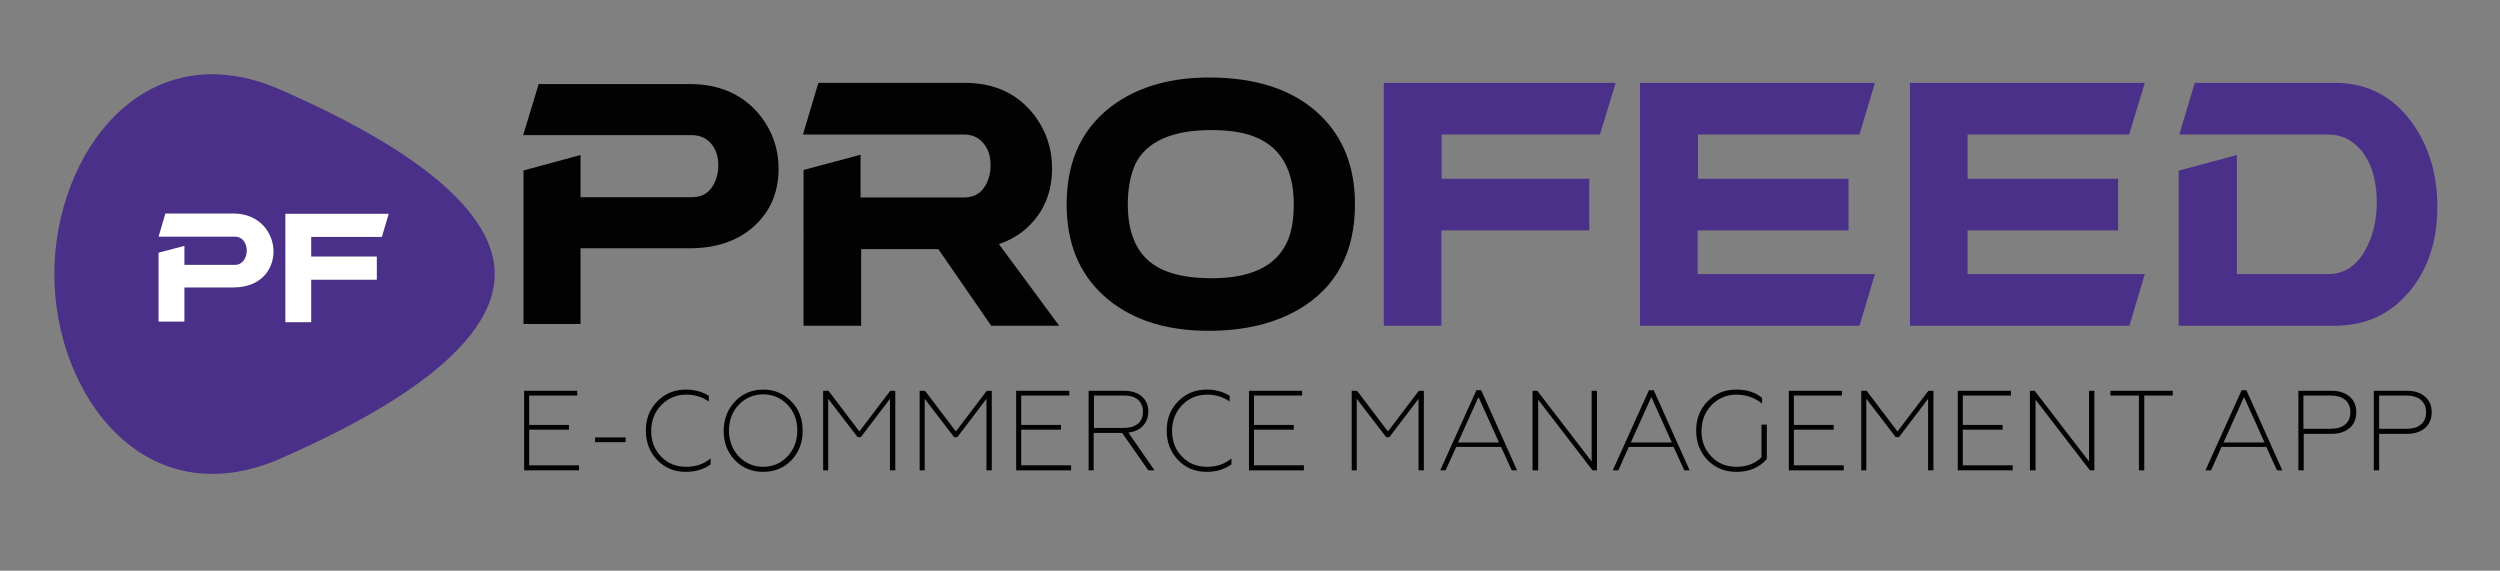
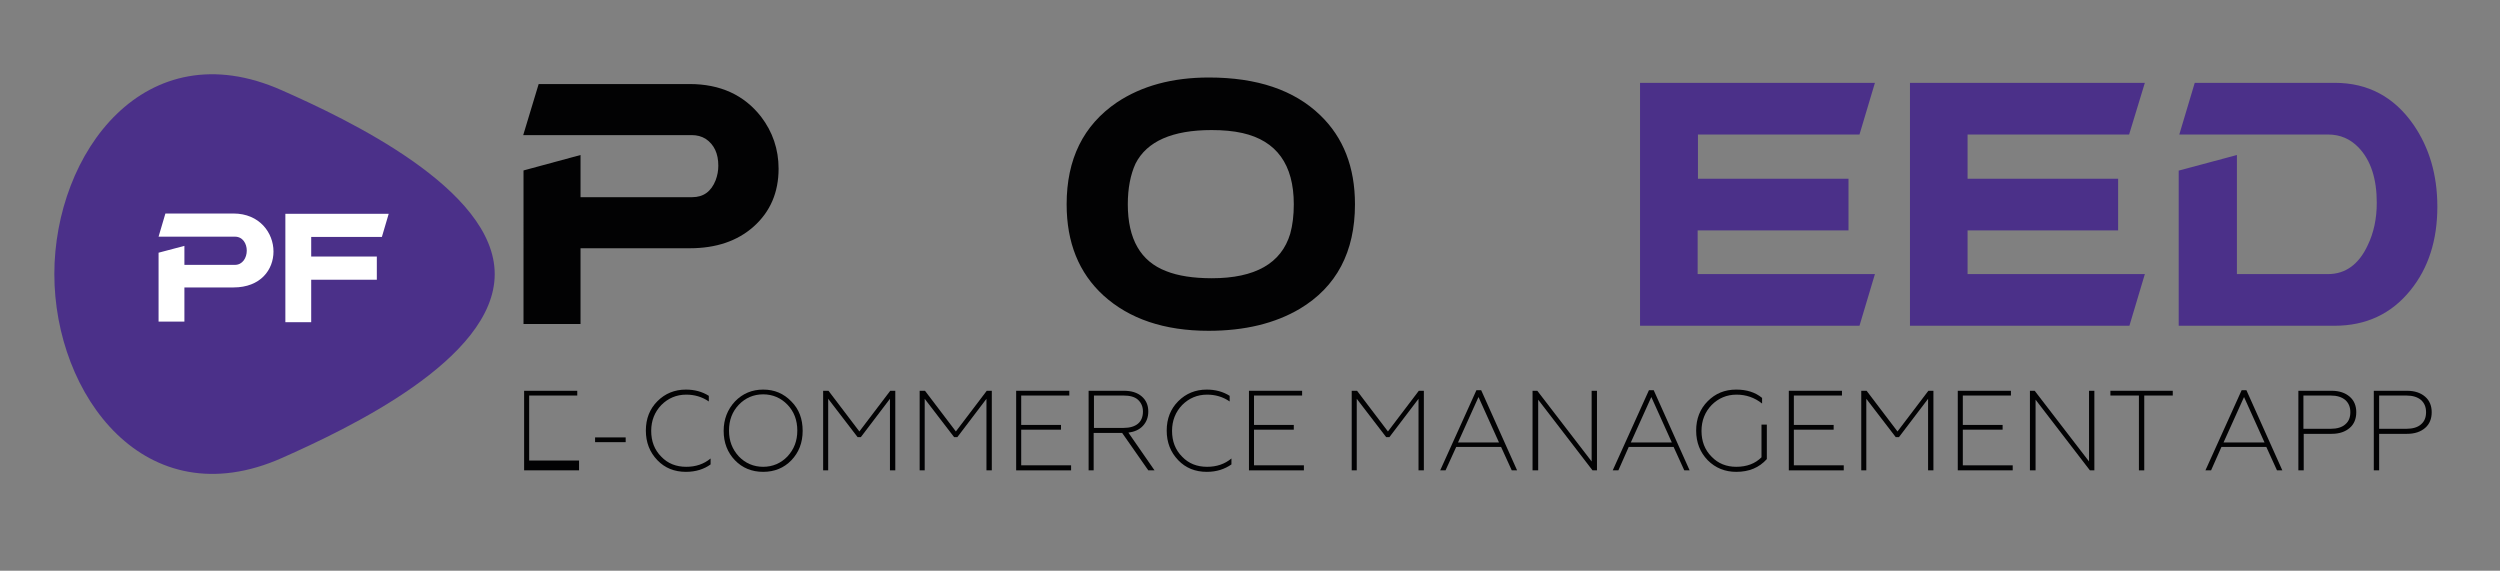
<svg xmlns="http://www.w3.org/2000/svg" id="Layer_1" x="0px" y="0px" viewBox="0 0 841.9 192.2" style="enable-background:new 0 0 841.9 192.2;" xml:space="preserve">
  <rect x="0" y="0" width="841.9" height="192.2" fill="#808080" stroke="none" />
  <style type="text/css">
	.st0{fill:#4B3089;}
	.st1{fill:#020203;}
	.st2{fill:#FFFFFF;}
</style>
  <g>
    <path class="st0" d="M166.6,92.3c0,28.8-49.8,52.2-71.6,61.9C48.9,174.7,18.3,133,18.3,92.3c0-40.7,30.5-82.4,76.6-61.9   C116.8,40.1,166.6,63.6,166.6,92.3z" />
  </g>
  <g>
-     <path class="st1" d="M195,158.4h-18.5v-26.8h17.9v1.6h-16.2v9.9h13.4v1.6h-13.4v12H195V158.4z" />
+     <path class="st1" d="M195,158.4h-18.5v-26.8h17.9v1.6h-16.2v9.9h13.4h-13.4v12H195V158.4z" />
    <path class="st1" d="M210.7,148.9h-10.3v-1.6h10.3V148.9z" />
    <path class="st1" d="M231,158.9c-3.9,0-7.1-1.3-9.6-3.9c-2.6-2.7-3.9-6-3.9-10s1.3-7.3,3.9-9.9c2.6-2.6,5.8-3.9,9.6-3.9   c2.9,0,5.5,0.7,7.7,2.1v1.9c-2.3-1.6-4.9-2.3-7.6-2.3c-3.3,0-6.1,1.2-8.4,3.5c-2.2,2.3-3.4,5.2-3.4,8.7c0,3.5,1.1,6.4,3.4,8.7   c2.2,2.3,5,3.4,8.4,3.4c3.2,0,5.9-0.9,8.2-2.8v2C237.1,158,234.3,158.9,231,158.9z" />
    <path class="st1" d="M257,158.9c-3.8,0-7-1.3-9.5-3.9c-2.5-2.6-3.8-5.9-3.8-9.9c0-3.9,1.3-7.2,3.8-9.9c2.6-2.7,5.8-4,9.5-4   c3.8,0,6.9,1.3,9.5,4c2.6,2.6,3.8,5.9,3.8,9.9c0,4-1.3,7.3-3.8,9.9C264,157.6,260.8,158.9,257,158.9z M248.8,153.7   c2.2,2.3,5,3.5,8.2,3.5c3.2,0,6-1.2,8.2-3.5c2.2-2.4,3.3-5.2,3.3-8.7c0-3.5-1.1-6.4-3.3-8.7c-2.2-2.3-5-3.5-8.2-3.5   c-3.2,0-6,1.2-8.2,3.5c-2.2,2.3-3.3,5.2-3.3,8.7C245.5,148.5,246.6,151.3,248.8,153.7z" />
    <path class="st1" d="M279,158.4h-1.8v-26.8h1.8l10.4,13.7l10.4-13.7h1.7v26.8h-1.8v-24.1l-9.8,12.9h-1.1l-9.9-12.9V158.4z" />
    <path class="st1" d="M311.5,158.4h-1.8v-26.8h1.8l10.4,13.7l10.4-13.7h1.7v26.8h-1.8v-24.1l-9.8,12.9h-1.1l-9.9-12.9V158.4z" />
    <path class="st1" d="M360.7,158.4h-18.5v-26.8h17.9v1.6h-16.2v9.9h13.4v1.6h-13.4v12h16.8V158.4z" />
    <path class="st1" d="M368.4,158.4h-1.8v-26.8h11.9c2.5,0,4.5,0.6,6,1.9c1.5,1.3,2.2,3,2.2,5.1c0,1.9-0.6,3.5-1.8,4.8   c-1.2,1.3-2.8,2-4.9,2.3l8.8,12.7h-2.1l-8.8-12.6h-9.6V158.4z M368.4,133.2v10.9h10c2.1,0,3.7-0.5,4.8-1.4c1.1-0.9,1.7-2.3,1.7-4.1   c0-1.7-0.6-3-1.7-4s-2.8-1.4-4.8-1.4H368.4z" />
    <path class="st1" d="M406.4,158.9c-3.9,0-7.1-1.3-9.6-3.9c-2.6-2.7-3.9-6-3.9-10s1.3-7.3,3.9-9.9c2.6-2.6,5.8-3.9,9.6-3.9   c2.9,0,5.5,0.7,7.7,2.1v1.9c-2.3-1.6-4.9-2.3-7.6-2.3c-3.3,0-6.1,1.2-8.4,3.5c-2.2,2.3-3.4,5.2-3.4,8.7c0,3.5,1.1,6.4,3.4,8.7   c2.2,2.3,5,3.4,8.4,3.4c3.2,0,5.9-0.9,8.2-2.8v2C412.4,158,409.7,158.9,406.4,158.9z" />
    <path class="st1" d="M439.1,158.4h-18.5v-26.8h17.9v1.6h-16.2v9.9h13.4v1.6h-13.4v12h16.8V158.4z" />
    <path class="st1" d="M457,158.4h-1.8v-26.8h1.8l10.4,13.7l10.4-13.7h1.7v26.8h-1.8v-24.1l-9.8,12.9h-1.1l-9.9-12.9V158.4z" />
    <path class="st1" d="M486.8,158.4H485l12.2-27h1.6l12.1,27h-1.8l-3.6-7.9h-15.1L486.8,158.4z M497.9,133.7L491,149h13.8   L497.9,133.7z" />
    <path class="st1" d="M517.9,158.4h-1.8v-26.8h1.6l18.3,23.8v-23.8h1.8v26.8h-1.5l-18.3-23.8V158.4z" />
    <path class="st1" d="M545,158.4h-1.9l12.2-27h1.6l12.1,27h-1.8l-3.6-7.9h-15.1L545,158.4z M556.1,133.7l-6.9,15.3H563L556.1,133.7z   " />
    <path class="st1" d="M584.7,158.9c-3.8,0-7-1.3-9.6-3.9c-2.6-2.7-3.9-6-3.9-10c0-4,1.3-7.3,3.9-9.9c2.6-2.6,5.7-3.9,9.6-3.9   c3.5,0,6.4,0.9,8.7,2.8v1.9c-2.5-2-5.4-3-8.6-3c-3.3,0-6.1,1.2-8.4,3.5c-2.2,2.3-3.4,5.2-3.4,8.7c0,3.5,1.1,6.4,3.4,8.7   c2.2,2.3,5,3.4,8.3,3.4c3.6,0,6.4-1.1,8.5-3.2v-11h1.8v11.6C592.4,157.5,589,158.9,584.7,158.9z" />
    <path class="st1" d="M620.9,158.4h-18.5v-26.8h17.9v1.6h-16.2v9.9h13.4v1.6h-13.4v12h16.8V158.4z" />
    <path class="st1" d="M628.6,158.4h-1.8v-26.8h1.8l10.4,13.7l10.4-13.7h1.7v26.8h-1.8v-24.1l-9.8,12.9h-1.1l-9.9-12.9V158.4z" />
    <path class="st1" d="M677.8,158.4h-18.5v-26.8h17.9v1.6H661v9.9h13.4v1.6H661v12h16.8V158.4z" />
    <path class="st1" d="M685.4,158.4h-1.8v-26.8h1.6l18.3,23.8v-23.8h1.8v26.8h-1.5l-18.3-23.8V158.4z" />
    <path class="st1" d="M722.1,158.4h-1.8v-25.2h-9.6v-1.6h21v1.6h-9.6V158.4z" />
    <path class="st1" d="M744.6,158.4h-1.9l12.2-27h1.6l12.1,27h-1.8l-3.6-7.9h-15.1L744.6,158.4z M755.7,133.7l-6.9,15.3h13.8   L755.7,133.7z" />
    <path class="st1" d="M775.7,158.4H774v-26.8h11.2c2.6,0,4.6,0.7,6.1,2c1.5,1.3,2.2,3.1,2.2,5.2c0,2.2-0.7,4-2.2,5.3   c-1.5,1.3-3.5,2-6.1,2h-9.4V158.4z M775.7,133.2v11.2h9.2c2.1,0,3.8-0.5,4.9-1.5c1.2-1,1.7-2.4,1.7-4.1c0-1.8-0.6-3.1-1.7-4.1   c-1.2-1-2.8-1.5-4.9-1.5H775.7z" />
    <path class="st1" d="M801.2,158.4h-1.8v-26.8h11.2c2.6,0,4.6,0.7,6.1,2c1.5,1.3,2.2,3.1,2.2,5.2c0,2.2-0.7,4-2.2,5.3   c-1.5,1.3-3.5,2-6.1,2h-9.4V158.4z M801.2,133.2v11.2h9.2c2.1,0,3.8-0.5,4.9-1.5c1.2-1,1.7-2.4,1.7-4.1c0-1.8-0.6-3.1-1.7-4.1   c-1.2-1-2.8-1.5-4.9-1.5H801.2z" />
  </g>
  <g>
    <path class="st2" d="M62.1,82.8v6.4h17c2.6,0,4-2.4,4-4.8c0-2.3-1.3-4.7-4-4.7H53.4l2.3-7.8h22.9c8.8,0,13.5,6.5,13.5,12.8   c0,6.1-4.3,12.1-13.5,12.1H62.1v11.5h-8.7V85.1L62.1,82.8z" />
    <path class="st2" d="M104.8,108.5h-8.7V72h34.8l-2.3,7.8h-23.8v6.6h22.1v7.8h-22.1V108.5z" />
  </g>
  <path class="st1" d="M176.3,57.4l19.2-5.2v14.2h37.6c3.8,0,6.4-1.9,7.9-5.7c0.6-1.6,0.9-3.2,0.9-4.9c0-4.1-1.4-7.1-4.2-9  c-1.4-0.9-3-1.3-4.7-1.3h-56.8l5.2-17.2h50.8c10.4,0,18.4,3.7,24.1,11c3.9,5.1,5.9,11,5.9,17.5c0,8-2.8,14.5-8.4,19.5  c-5.5,4.9-12.7,7.3-21.5,7.3h-36.8v25.5h-19.2V57.4z" />
-   <path class="st1" d="M270.4,57.3l19.4-5.2v14.4h34.9c3.8,0,6.5-1.9,8-5.8c0.6-1.6,0.9-3.2,0.9-4.9c0-4.2-1.4-7.2-4.2-9.2  c-1.4-0.9-3-1.3-4.7-1.3h-54.3l5.2-17.4h49.3c10.1,0,17.9,3.7,23.5,11c3.9,5.2,5.9,11.1,5.9,17.8c0,8-2.7,14.5-8,19.6  c-2.8,2.7-6.1,4.6-9.9,5.9l20.3,27.5h-22.9l-17.8-25.8h-26v25.8h-19.4V57.3z" />
  <path class="st1" d="M456.3,68.8c0,16-6.2,27.8-18.6,35.2c-8.3,4.9-18.5,7.4-30.7,7.4c-14.9,0-26.7-4-35.4-11.9  c-8.3-7.6-12.4-17.8-12.4-30.7c0-15.2,5.6-26.6,16.9-34.3c8.4-5.6,18.7-8.4,31-8.4c16.2,0,28.7,4.2,37.5,12.7  C452.4,46.3,456.3,56.3,456.3,68.8z M379.8,68.8c0,11.7,4.3,19.2,12.9,22.5c4,1.6,9.2,2.4,15.4,2.4c14.6,0,23.4-5,26.4-15  c0.8-2.9,1.2-6.2,1.2-9.9c0-13.4-5.8-21.4-17.3-24c-3.1-0.7-6.6-1-10.4-1c-13.2,0-21.8,3.8-25.6,11.3  C380.7,58.8,379.8,63.4,379.8,68.8z" />
-   <path class="st0" d="M485.4,77.6v32.1H466V27.9h78.1l-5.3,17.4h-53.3v14.9h49.7v17.4H485.4z" />
  <path class="st0" d="M571.7,77.6v14.7h59.7l-5.2,17.4h-73.9V27.9h79.1l-5.2,17.4h-54.4v14.9h50.7v17.4H571.7z" />
  <path class="st0" d="M662.6,77.6v14.7h59.7l-5.2,17.4h-73.9V27.9h79.1L717,45.3h-54.4v14.9h50.7v17.4H662.6z" />
  <path class="st0" d="M733.9,57.4l19.4-5.2v40.1H784c5.9,0,10.4-3.3,13.4-9.8c2-4.2,3-8.9,3-14.2c0-8.1-2-14.3-6.1-18.6  c-2.8-2.9-6.2-4.4-10.3-4.4h-50.1l5.2-17.4h47.2c11.1,0,19.9,4.7,26.4,14c5.4,7.8,8.1,17,8.1,27.7c0,11.3-3,20.7-9.1,28.2  c-6.4,7.9-14.9,11.9-25.5,11.9h-52.5V57.4z" />
</svg>